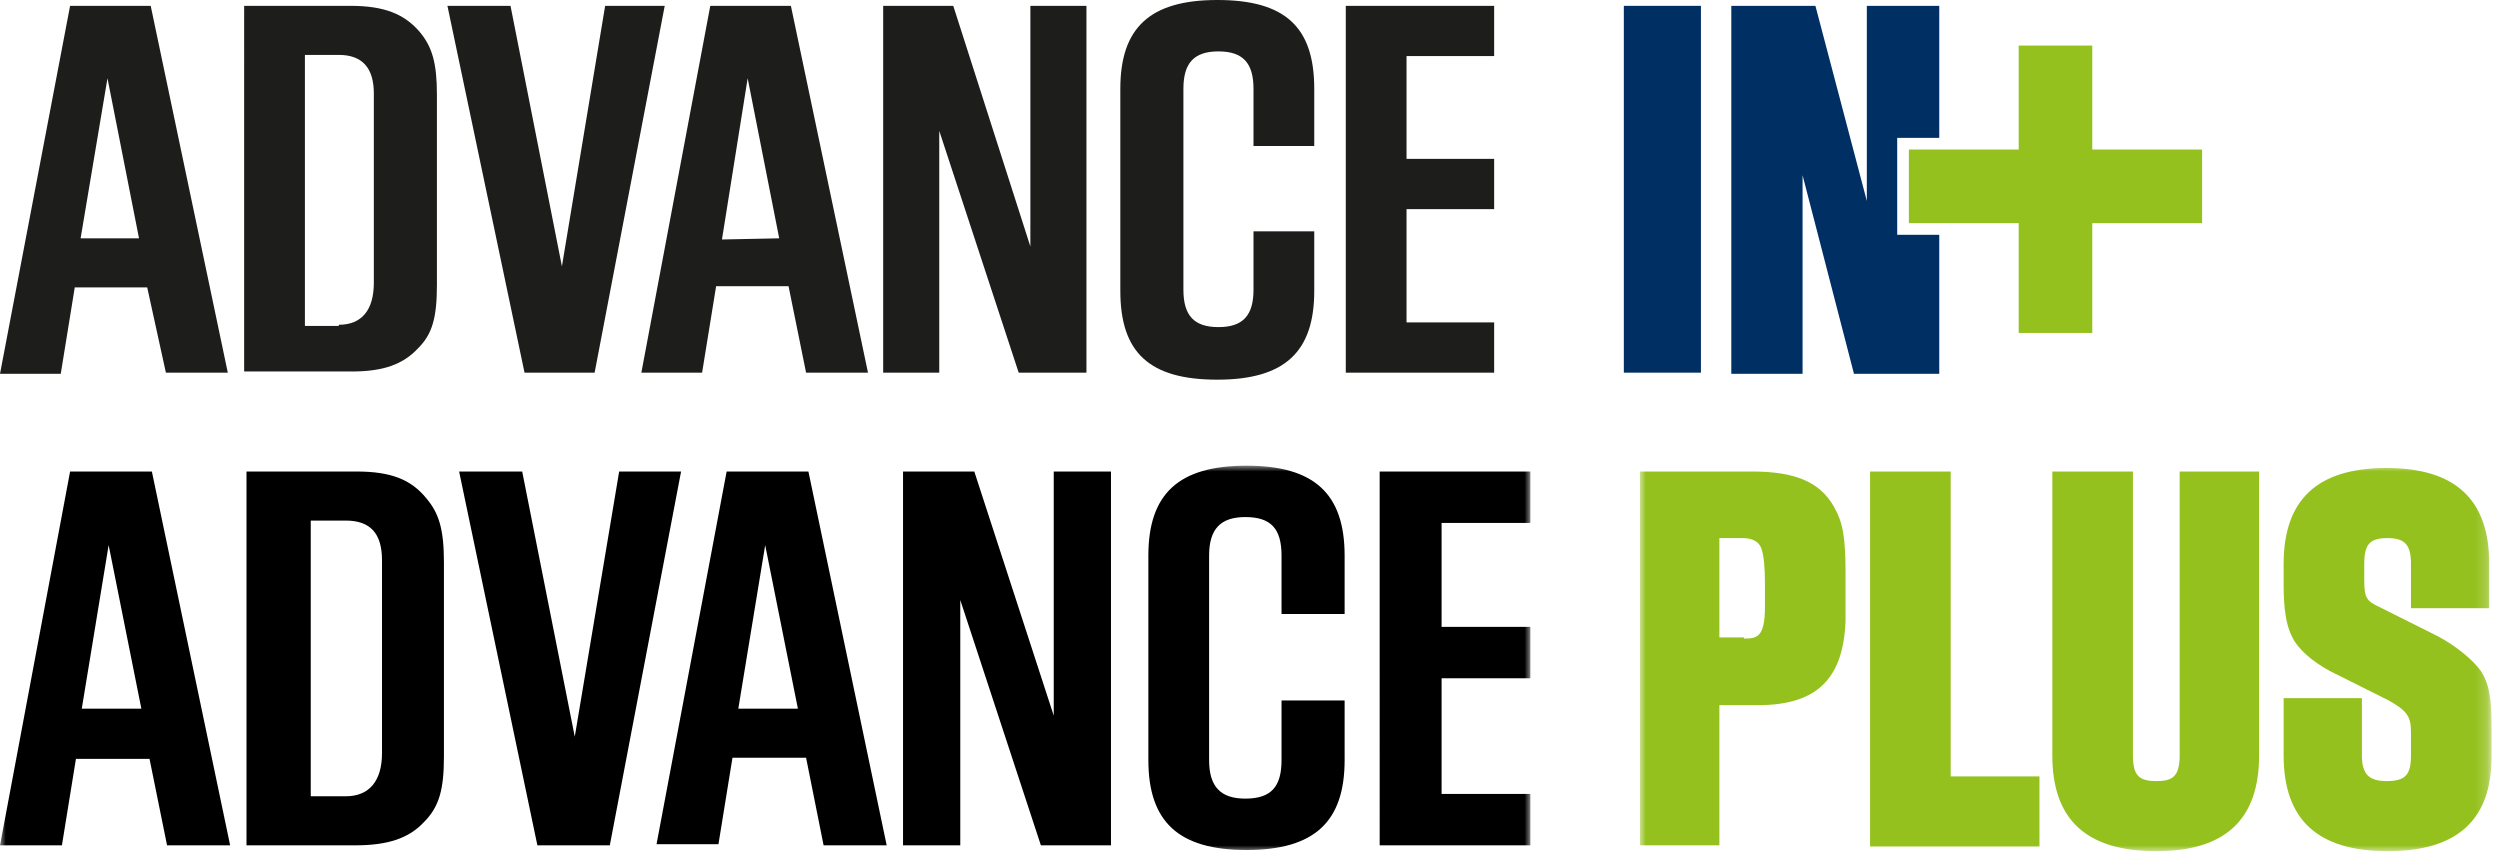
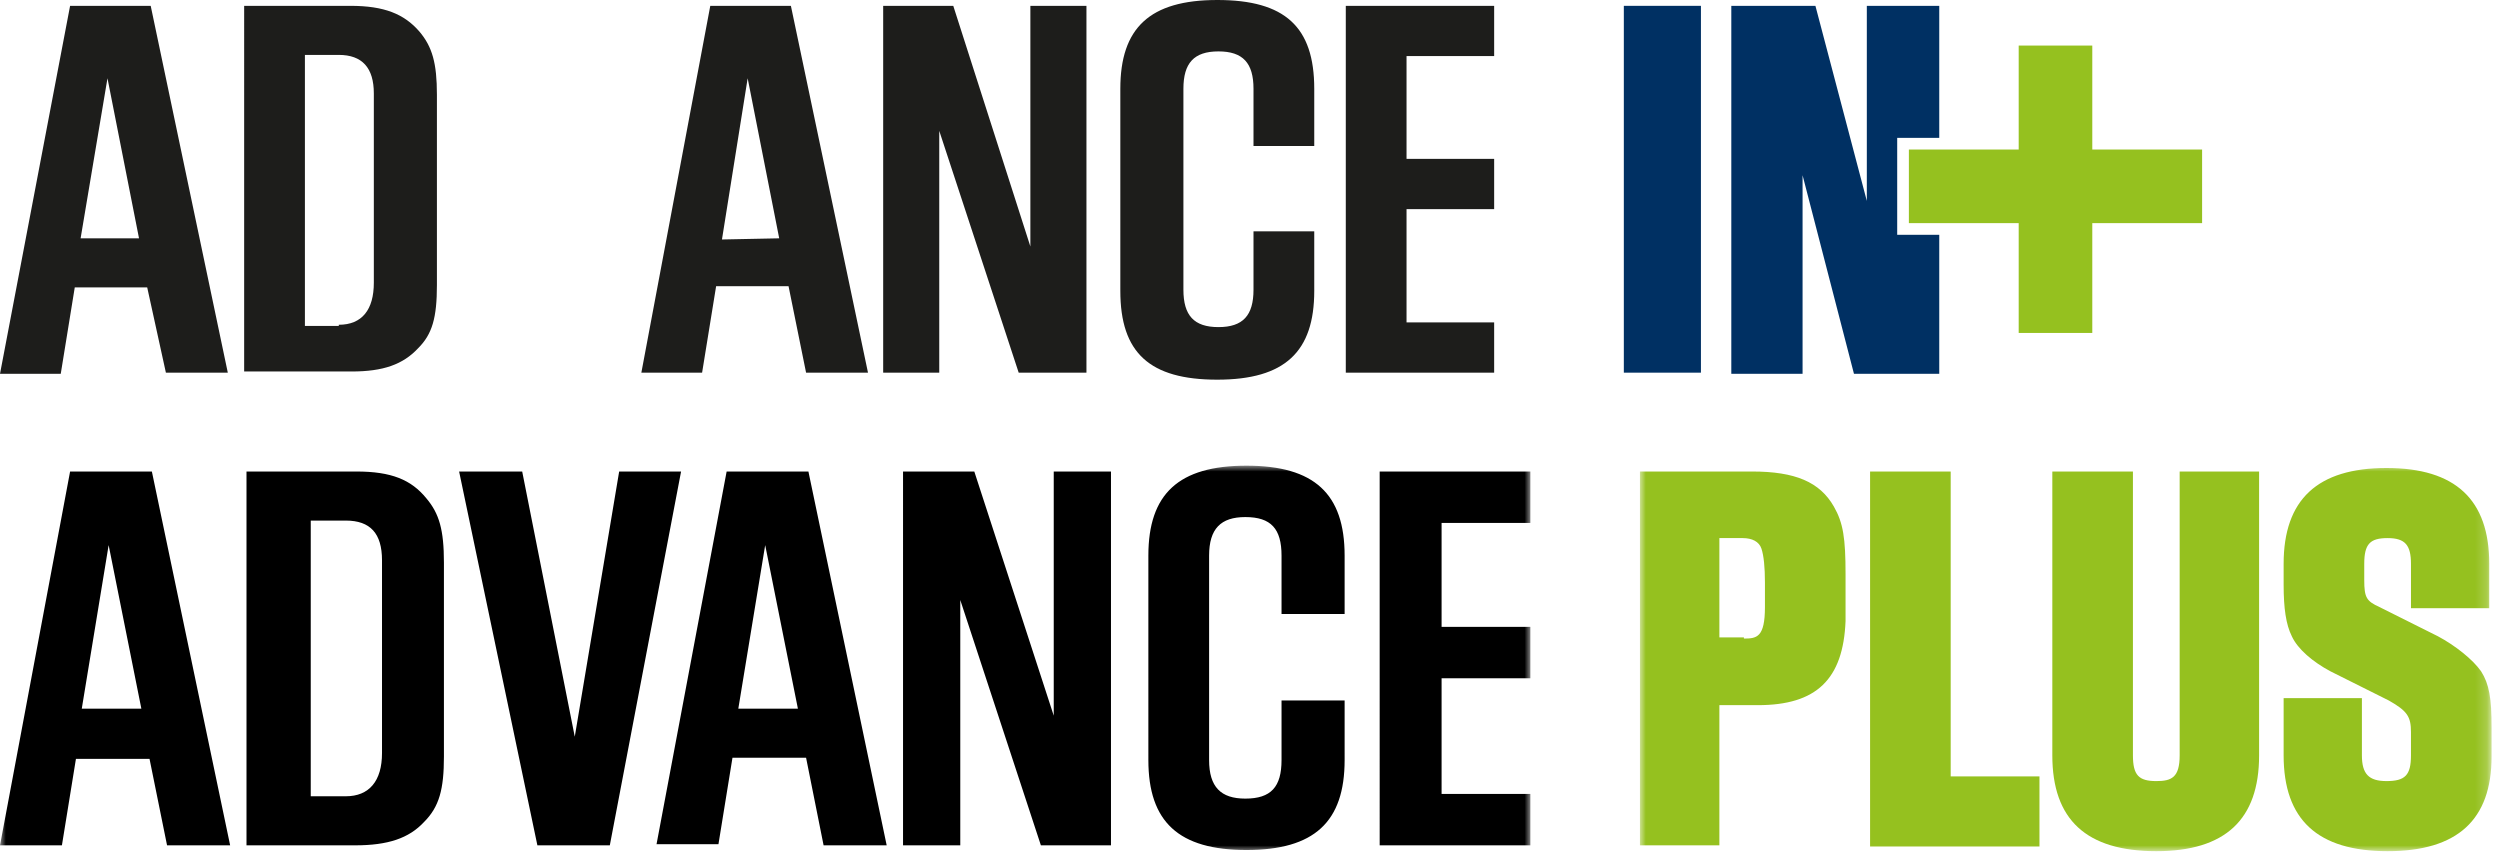
<svg xmlns="http://www.w3.org/2000/svg" version="1.1" id="Ebene_1" x="0px" y="0px" viewBox="0 0 214 74" style="enable-background:new 0 0 214 74;" xml:space="preserve">
  <style type="text/css">
	.st0{filter:url(#Adobe_OpacityMaskFilter);}
	.st1{fill-rule:evenodd;clip-rule:evenodd;fill:#FFFFFF;}
	.st2{mask:url(#mask-2_1_);fill-rule:evenodd;clip-rule:evenodd;}
	.st3{filter:url(#Adobe_OpacityMaskFilter_1_);}
	.st4{mask:url(#mask-4_1_);fill-rule:evenodd;clip-rule:evenodd;fill:#95C11F;}
	.st5{fill:#1D1D1B;}
	.st6{fill:#003063;}
	.st7{fill:#95C11F;}
</style>
  <g id="Container-mieten">
    <g id="Comfort" transform="translate(-1028, -650)">
      <g id="Group-7" transform="translate(1028, 650)">
        <g id="Group-3" transform="translate(0, 0.761)">
          <g id="Clip-2">
				</g>
          <defs>
            <filter id="Adobe_OpacityMaskFilter" filterUnits="userSpaceOnUse" x="0" y="39.1" width="131" height="33">
              <feColorMatrix type="matrix" values="1 0 0 0 0  0 1 0 0 0  0 0 1 0 0  0 0 0 1 0" />
            </filter>
          </defs>
          <mask maskUnits="userSpaceOnUse" x="0" y="39.1" width="131" height="33" id="mask-2_1_">
            <g class="st0">
              <polygon id="path-1_1_" class="st1" points="0,39.1 131,39.1 131,72.1 0,72.1       " />
            </g>
          </mask>
          <path id="Fill-1" class="st2" d="M118.1,39.6H131V44h-7.6v8.9h7.6v4.4h-7.6v9.9h7.6v4.4h-12.9V39.6z M115.1,64.3      c0,5.3-2.6,7.7-8.4,7.7c-5.8,0-8.4-2.4-8.4-7.7V46.8c0-5.3,2.6-7.7,8.4-7.7c5.8,0,8.4,2.4,8.4,7.7v5h-5.4v-5      c0-2.3-0.9-3.3-3.1-3.3c-2.1,0-3.1,1-3.1,3.3v17.5c0,2.3,1,3.3,3.1,3.3c2.2,0,3.1-1,3.1-3.3v-5.1h5.4V64.3z M77.4,39.6h6      l6.8,20.9V39.6h4.9v32h-6l-6.9-21v21h-4.9V39.6z M68.3,59.9l-2.8-14l-2.3,14H68.3z M62.2,39.6h7l6.7,32h-5.4L69,64.1h-6.3      l-1.2,7.4h-5.3L62.2,39.6z M44.7,39.6l4.5,22.7L53,39.6h5.3l-6.1,32H46l-6.7-32H44.7z M29.6,67.4c2,0,3.1-1.3,3.1-3.7V47.2      c0-2.3-1-3.4-3.1-3.4h-3v23.6H29.6z M21.2,39.6h9.3c3,0,4.7,0.7,6,2.3c1.1,1.3,1.5,2.7,1.5,5.5V64c0,2.8-0.4,4.3-1.7,5.6      c-1.3,1.4-3.1,2-5.9,2h-9.3V39.6z M12.1,59.9l-2.8-14l-2.3,14H12.1z M6,39.6h7l6.7,32h-5.4l-1.5-7.4H6.5l-1.2,7.4H0L6,39.6z" />
        </g>
        <g id="Group-6" transform="translate(139.579, 0.761)">
          <g id="Clip-5">
				</g>
          <defs>
            <filter id="Adobe_OpacityMaskFilter_1_" filterUnits="userSpaceOnUse" x="0.8" y="39.1" width="72.9" height="33">
              <feColorMatrix type="matrix" values="1 0 0 0 0  0 1 0 0 0  0 0 1 0 0  0 0 0 1 0" />
            </filter>
          </defs>
          <mask maskUnits="userSpaceOnUse" x="0.8" y="39.1" width="72.9" height="33" id="mask-4_1_">
            <g class="st3">
              <polygon id="path-3_1_" class="st1" points="0.8,39.1 73.7,39.1 73.7,72.1 0.8,72.1       " />
            </g>
          </mask>
          <path id="Fill-4" class="st4" d="M9.7,53.9c1.1,0,1.8-0.1,1.8-2.7l0-1.8v-0.3c0-1.3-0.1-2.3-0.3-2.9c-0.2-0.6-0.8-0.9-1.6-0.9      h-2v8.5H9.7z M0.8,71.6V39.6h9.6c3.7,0,5.8,0.9,7,3c0.8,1.4,1,2.7,1,5.8c0,1,0,2.7,0,4c-0.2,5-2.5,7.2-7.5,7.2H7.6v12H0.8z       M20.5,71.6V39.6h6.9v26.1H35v6H20.5z M45,72.1c-6,0-8.9-2.7-8.9-8.2V39.6H43v24.3c0,1.7,0.5,2.2,2,2.2c1.3,0,2-0.3,2-2.2V39.6      h6.8v24.3C53.8,69.4,50.9,72.1,45,72.1L45,72.1z M64.8,72.1c-6,0-8.9-2.7-8.9-8.2V59h6.7v4.9c0,1.6,0.6,2.2,2.1,2.2      c1.6,0,2.1-0.5,2.1-2.2v-2c0-1.3-0.3-1.8-1.9-2.7l-5-2.5c-1.5-0.8-2.8-1.9-3.3-3c-0.5-1-0.7-2.4-0.7-4.4v-1.8      c0-5.5,2.9-8.2,8.8-8.2c5.9,0,8.8,2.7,8.8,8.2v3.8h-6.7v-3.8c0-1.6-0.5-2.2-2-2.2c-1.5,0-2,0.5-2,2.2v1.4c0,1.5,0.2,1.8,1.3,2.3      l5,2.5c1.5,0.8,3,2,3.7,3c0.7,1.1,0.9,2.3,0.9,4.8v2.5C73.7,69.4,70.8,72.1,64.8,72.1L64.8,72.1z" />
        </g>
      </g>
    </g>
  </g>
  <g>
    <path class="st5" d="M6,0.5h6.9l6.6,31.4h-5.3l-1.6-7.3H6.4L5.2,32H0L6,0.5z M11.9,20.4L9.2,6.7L6.9,20.4H11.9z" />
    <path class="st5" d="M20.8,0.5H30c2.9,0,4.6,0.7,5.9,2.2C37,4,37.4,5.4,37.4,8.1v16.3c0,2.8-0.4,4.2-1.6,5.4c-1.3,1.4-3,2-5.7,2   h-9.2V0.5H20.8z M29,27.8c2,0,3-1.3,3-3.6V8c0-2.2-1-3.3-3-3.3h-2.9v23.2H29C29,27.9,29,27.8,29,27.8z" />
-     <path class="st5" d="M43.7,0.5l4.4,22.3l3.7-22.3h5.1l-6,31.4h-6L38.3,0.5H43.7z" />
    <path class="st5" d="M60.8,0.5h6.9l6.6,31.4H69l-1.5-7.4h-6.2l-1.2,7.4h-5.2L60.8,0.5z M66.7,20.4L64,6.7l-2.2,13.8L66.7,20.4   L66.7,20.4z" />
    <path class="st5" d="M75.6,0.5h6l6.6,20.6V0.5H93v31.4h-5.8l-6.8-20.7v20.7h-4.8V0.5z" />
    <path class="st5" d="M112.5,24.9c0,5.2-2.5,7.6-8.3,7.6s-8.3-2.3-8.3-7.6V7.6c0-5.2,2.5-7.6,8.3-7.6s8.3,2.3,8.3,7.6v4.9h-5.2V7.6   c0-2.2-0.9-3.2-3-3.2s-3,1-3,3.2v17.2c0,2.2,0.9,3.2,3,3.2s3-1,3-3.2v-5h5.2V24.9z" />
    <path class="st5" d="M115.2,0.5h12.7v4.3h-7.5v8.8h7.5v4.3h-7.5v9.7h7.5v4.3h-12.7C115.2,31.9,115.2,0.5,115.2,0.5z" />
    <path class="st6" d="M139,0.5h6.6v31.4H139V0.5z" />
    <polygon class="st7" points="188.5,12.8 179.1,12.8 179.1,3.9 172.8,3.9 172.8,12.8 163.4,12.8 163.4,19.1 172.8,19.1 172.8,28.5    179.1,28.5 179.1,19.1 188.5,19.1  " />
    <polygon class="st6" points="162.4,20.1 162.4,11.8 166,11.8 166,0.5 159.8,0.5 159.8,17.2 155.4,0.5 148.2,0.5 148.2,32 154.3,32    154.3,15 158.7,32 166,32 166,20.1  " />
  </g>
</svg>